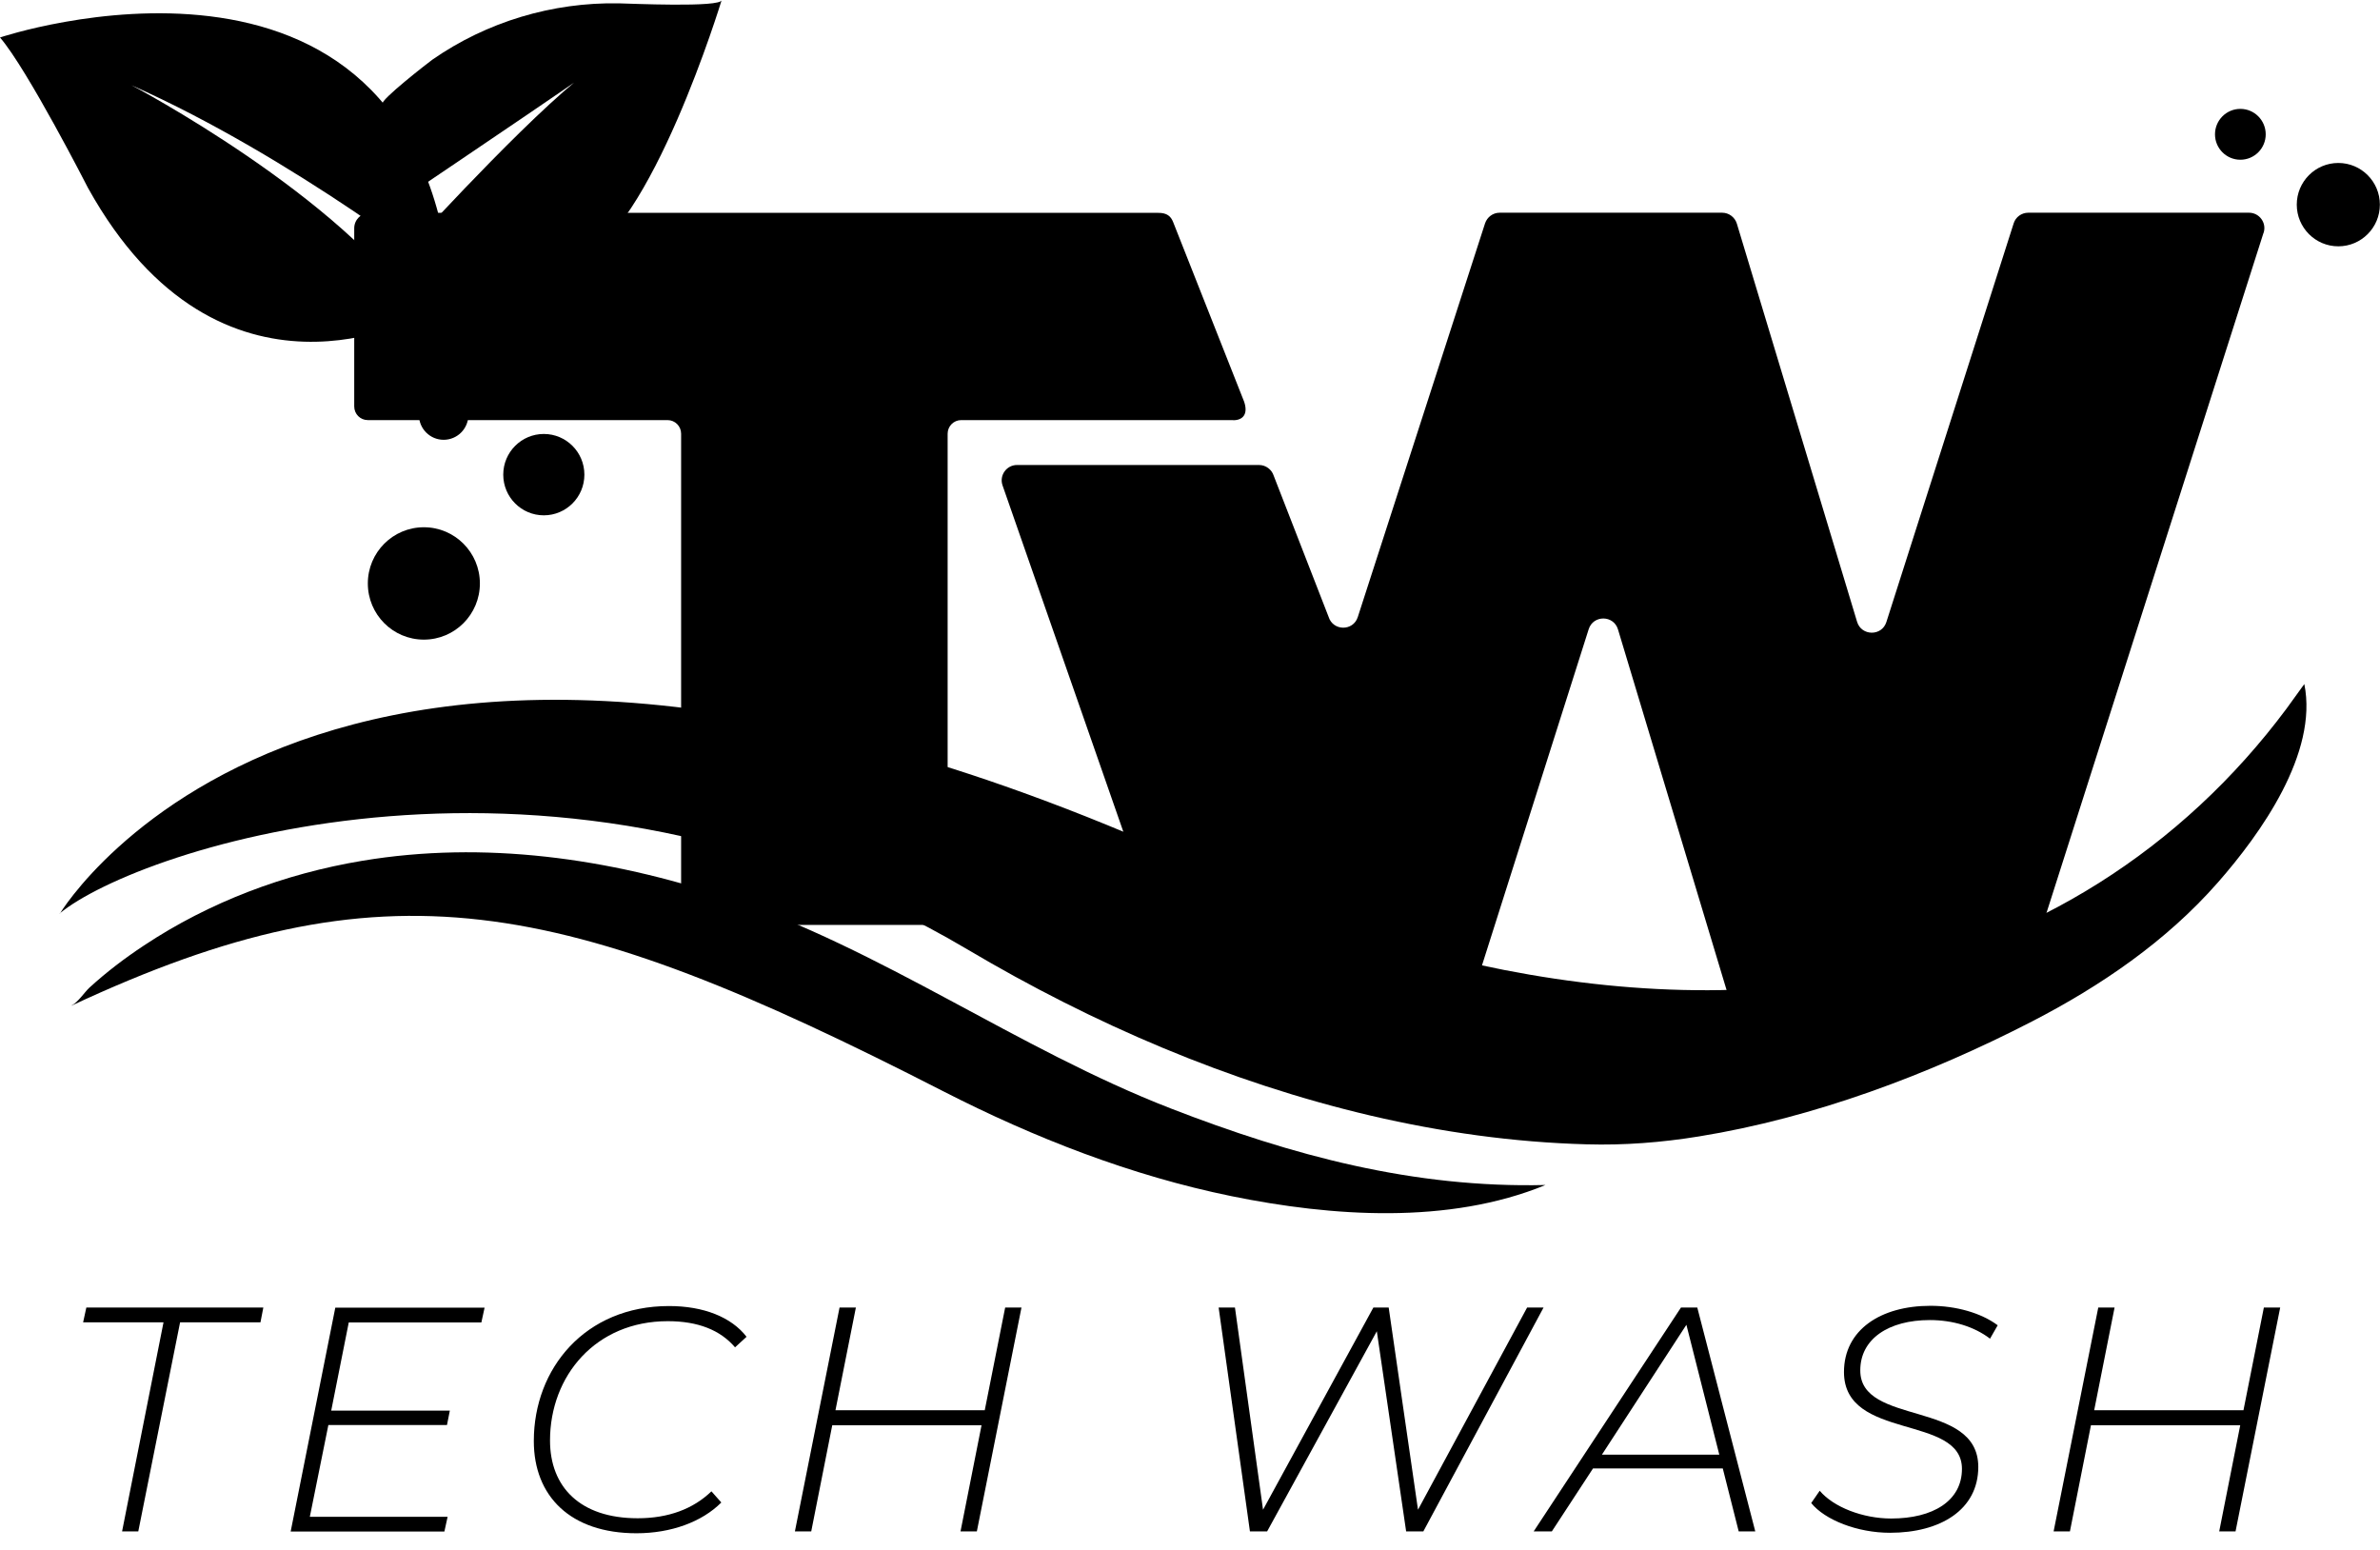
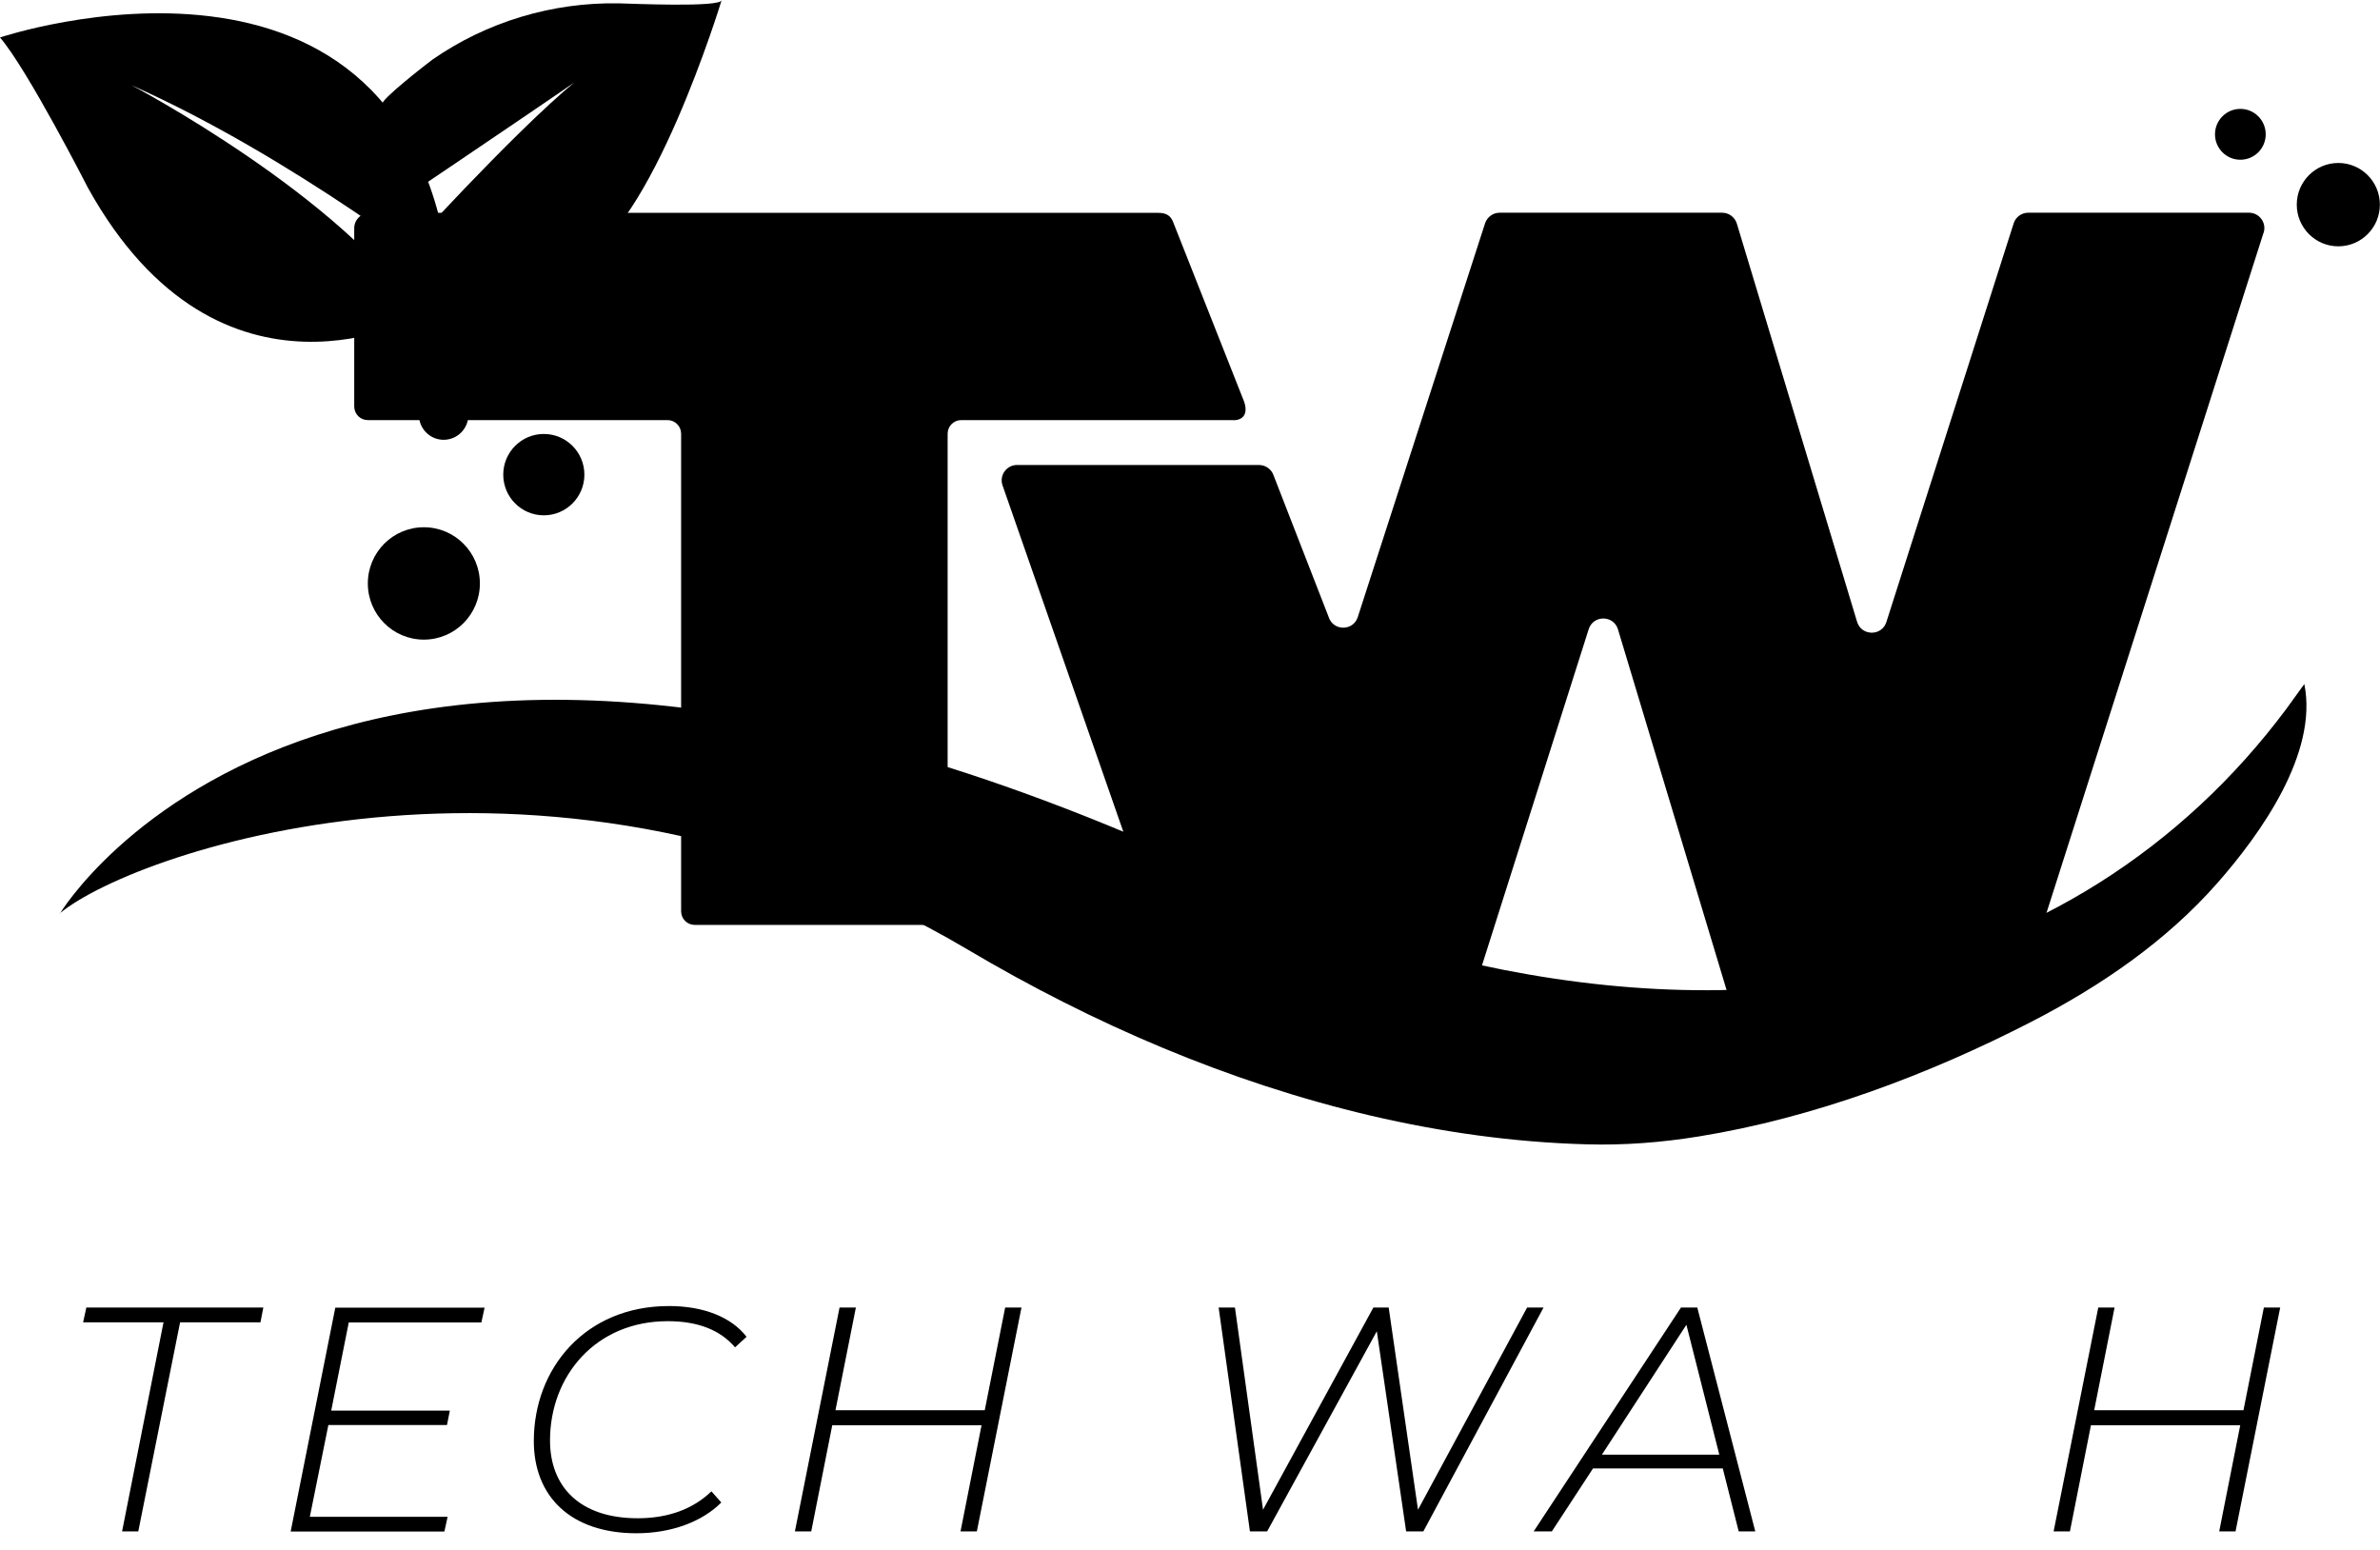
<svg xmlns="http://www.w3.org/2000/svg" width="109" height="71" viewBox="0 0 109 71" fill="none">
  <g clip-path="url(#clip0_561_38)">
    <path d="M19.248 14.478C19.248 14.478 10.111 19.55 4.033 8.611C4.033 8.611 1.258 3.175 0 1.716C0 1.716 18.777 -4.583 20.63 12.854C20.63 12.854 13.487 7.219 6.021 3.902C6.021 3.902 15.724 9.009 19.253 14.473L19.248 14.478Z" fill="#84B150" style="fill:#84B150;fill:color(display-p3 0.518 0.694 0.314);fill-opacity:1;" />
    <path d="M17.514 4.771C17.372 4.601 19.661 2.834 19.802 2.732C22.3 0.994 25.308 0.097 28.344 0.153C28.735 0.159 33.052 0.358 33.052 0C33.052 0 29.811 10.672 26.441 11.933C23.071 13.194 19.038 13.058 19.038 13.058L19.304 10.735C19.304 10.735 25.121 4.374 27.37 2.976C29.619 1.579 19.281 8.543 19.281 8.543C19.281 8.543 18.511 5.964 17.52 4.771H17.514Z" fill="#84B050" style="fill:#84B050;fill:color(display-p3 0.518 0.69 0.314);fill-opacity:1;" />
    <path d="M56.48 19.238H44.023C43.678 19.238 43.4 19.516 43.4 19.863V41.73C43.4 42.077 43.123 42.355 42.777 42.355H31.817C31.471 42.355 31.194 42.077 31.194 41.73V19.863C31.194 19.516 30.916 19.238 30.571 19.238H16.846C16.5 19.238 16.223 18.96 16.223 18.613V10.451C16.223 10.065 16.54 9.747 16.925 9.747H53.03C53.455 9.741 53.625 9.912 53.727 10.167L56.978 18.392C57.176 18.971 56.916 19.244 56.48 19.244V19.238ZM103.664 10.667L92.528 45.559C92.437 45.848 92.165 46.047 91.859 46.047H79.811C79.5 46.047 79.228 45.843 79.137 45.547L74.102 28.826C73.903 28.161 72.969 28.155 72.759 28.814L67.446 45.553C67.355 45.843 67.083 46.041 66.777 46.041H54.718C54.412 46.041 54.14 45.843 54.05 45.553L45.91 22.214C45.763 21.76 46.102 21.294 46.578 21.294H57.663C57.969 21.294 58.247 21.499 58.337 21.794L60.847 28.246C61.051 28.905 61.974 28.911 62.184 28.258L68.012 10.23C68.109 9.94 68.375 9.741 68.681 9.741H78.871C79.182 9.741 79.454 9.946 79.545 10.241L85.051 28.474C85.249 29.132 86.184 29.144 86.393 28.485L92.222 10.23C92.312 9.94 92.584 9.741 92.89 9.741H103.001C103.477 9.741 103.817 10.207 103.67 10.661L103.664 10.667Z" fill="#548D4C" style="fill:#548D4C;fill:color(display-p3 0.329 0.553 0.298);fill-opacity:1;" />
    <path d="M2.742 41.839C2.742 41.839 15.651 20.221 58.338 41.225C60.91 42.492 63.838 43.264 66.602 43.923C72.674 45.372 79.075 45.86 85.238 44.701C93.095 43.225 99.931 38.879 104.712 32.461C104.99 32.086 105.256 31.7 105.534 31.325C106.174 34.489 103.534 38.181 101.574 40.413C99.218 43.1 96.216 45.15 93.055 46.78C88.342 49.211 83.057 51.193 77.818 52.04C76.113 52.318 74.385 52.454 72.657 52.403C69.327 52.312 66.024 51.847 62.784 51.091C56.27 49.563 50.051 46.882 44.301 43.474C25.564 32.387 6.316 38.857 2.73 41.833L2.742 41.839Z" fill="#84B050" style="fill:#84B050;fill:color(display-p3 0.518 0.69 0.314);fill-opacity:1;" />
-     <path d="M3.274 46.047C3.557 45.917 3.869 45.44 4.095 45.229C4.871 44.519 5.715 43.878 6.593 43.298C9.595 41.305 13.039 40.01 16.591 39.419C22.17 38.487 27.897 39.3 33.227 41.077C40.404 43.469 46.584 48.029 53.608 50.756C59.181 52.92 64.75 54.414 70.782 54.266C66.347 56.089 60.989 55.714 56.4 54.777C51.812 53.84 47.383 52.113 43.208 49.978C25.62 40.969 17.633 39.351 3.274 46.053V46.047Z" fill="#558D4D" style="fill:#558D4D;fill:color(display-p3 0.333 0.553 0.302);fill-opacity:1;" />
    <path d="M102.605 7.315C103.246 7.315 103.766 6.794 103.766 6.151C103.766 5.508 103.246 4.986 102.605 4.986C101.963 4.986 101.443 5.508 101.443 6.151C101.443 6.794 101.963 7.315 102.605 7.315Z" fill="#558D4D" style="fill:#558D4D;fill:color(display-p3 0.333 0.553 0.302);fill-opacity:1;" />
    <path d="M98.198 16.176C99.653 16.176 100.832 14.993 100.832 13.535C100.832 12.076 99.653 10.894 98.198 10.894C96.743 10.894 95.564 12.076 95.564 13.535C95.564 14.993 96.743 16.176 98.198 16.176Z" fill="#84B050" style="fill:#84B050;fill:color(display-p3 0.518 0.69 0.314);fill-opacity:1;" />
    <path d="M107.091 11.28C108.142 11.28 108.994 10.425 108.994 9.371C108.994 8.317 108.142 7.463 107.091 7.463C106.04 7.463 105.188 8.317 105.188 9.371C105.188 10.425 106.04 11.28 107.091 11.28Z" fill="#84B050" style="fill:#84B050;fill:color(display-p3 0.518 0.69 0.314);fill-opacity:1;" />
    <path d="M20.318 20.14C20.944 20.14 21.451 19.631 21.451 19.004C21.451 18.377 20.944 17.868 20.318 17.868C19.693 17.868 19.186 18.377 19.186 19.004C19.186 19.631 19.693 20.14 20.318 20.14Z" fill="#84B050" style="fill:#84B050;fill:color(display-p3 0.518 0.69 0.314);fill-opacity:1;" />
    <path d="M19.412 29.291C20.829 29.291 21.978 28.14 21.978 26.718C21.978 25.297 20.829 24.145 19.412 24.145C17.995 24.145 16.846 25.297 16.846 26.718C16.846 28.14 17.995 29.291 19.412 29.291Z" fill="#84B050" style="fill:#84B050;fill:color(display-p3 0.518 0.69 0.314);fill-opacity:1;" />
    <path d="M24.906 23.599C25.932 23.599 26.764 22.765 26.764 21.736C26.764 20.707 25.932 19.873 24.906 19.873C23.88 19.873 23.048 20.707 23.048 21.736C23.048 22.765 23.88 23.599 24.906 23.599Z" fill="#558D4D" style="fill:#558D4D;fill:color(display-p3 0.333 0.553 0.302);fill-opacity:1;" />
    <path d="M7.489 60.554H3.807L3.954 59.878H12.06L11.929 60.554H8.248L6.333 70.13H5.591L7.489 60.554Z" fill="#13100F" style="fill:#13100F;fill:color(display-p3 0.074 0.063 0.059);fill-opacity:1;" />
    <path d="M15.974 60.554L15.169 64.598H20.602L20.471 65.257H15.039L14.19 69.46H20.5L20.352 70.136H13.312L15.356 59.884H22.193L22.046 60.56H15.968L15.974 60.554Z" fill="#13100F" style="fill:#13100F;fill:color(display-p3 0.074 0.063 0.059);fill-opacity:1;" />
    <path d="M24.448 65.988C24.448 62.666 26.799 59.809 30.639 59.809C32.231 59.809 33.499 60.32 34.191 61.217L33.664 61.7C32.99 60.91 31.97 60.502 30.582 60.502C27.28 60.502 25.19 63.006 25.19 65.966C25.19 68.09 26.561 69.527 29.206 69.527C30.611 69.527 31.749 69.101 32.582 68.294L33.035 68.805C32.146 69.697 30.73 70.214 29.149 70.214C26.124 70.214 24.448 68.516 24.448 65.994V65.988Z" fill="#13100F" style="fill:#13100F;fill:color(display-p3 0.074 0.063 0.059);fill-opacity:1;" />
    <path d="M46.782 59.878L44.738 70.13H43.99L44.953 65.268H38.116L37.153 70.13H36.405L38.45 59.878H39.198L38.263 64.581H45.1L46.035 59.878H46.782Z" fill="#13100F" style="fill:#13100F;fill:color(display-p3 0.074 0.063 0.059);fill-opacity:1;" />
    <path d="M70.692 59.878L65.186 70.13H64.399L63.056 60.963L58.032 70.13H57.245L55.812 59.878H56.559L57.845 69.136L62.898 59.878H63.6L64.942 69.136L69.939 59.878H70.698H70.692Z" fill="#13100F" style="fill:#13100F;fill:color(display-p3 0.074 0.063 0.059);fill-opacity:1;" />
    <path d="M78.9 67.245H72.958L71.071 70.13H70.239L76.985 59.878H77.733L80.389 70.13H79.63L78.9 67.245ZM78.741 66.614L77.234 60.667L73.365 66.614H78.741Z" fill="#13100F" style="fill:#13100F;fill:color(display-p3 0.074 0.063 0.059);fill-opacity:1;" />
-     <path d="M82.944 68.84L83.34 68.267C83.969 69.016 85.312 69.539 86.614 69.539C88.529 69.539 89.854 68.732 89.854 67.267C89.854 64.745 84.451 65.995 84.451 62.831C84.451 60.9 86.133 59.798 88.41 59.798C89.577 59.798 90.732 60.122 91.491 60.69L91.14 61.303C90.409 60.746 89.43 60.451 88.382 60.451C86.495 60.451 85.198 61.314 85.198 62.751C85.181 65.313 90.602 64.097 90.602 67.176C90.602 69.141 88.863 70.192 86.558 70.192C85.068 70.192 83.578 69.607 82.95 68.829L82.944 68.84Z" fill="#12100E" style="fill:#12100E;fill:color(display-p3 0.071 0.063 0.055);fill-opacity:1;" />
    <path d="M104.429 59.878L102.384 70.13H101.636L102.599 65.268H95.762L94.799 70.13H94.052L96.097 59.878H96.844L95.91 64.581H102.747L103.681 59.878H104.429Z" fill="#12100E" style="fill:#12100E;fill:color(display-p3 0.071 0.063 0.055);fill-opacity:1;" />
  </g>
  <defs>
    <clipPath id="clip0_561_38">
      <rect width="109" height="70.203" fill="white" style="fill:white;fill-opacity:1;" />
    </clipPath>
  </defs>
</svg>